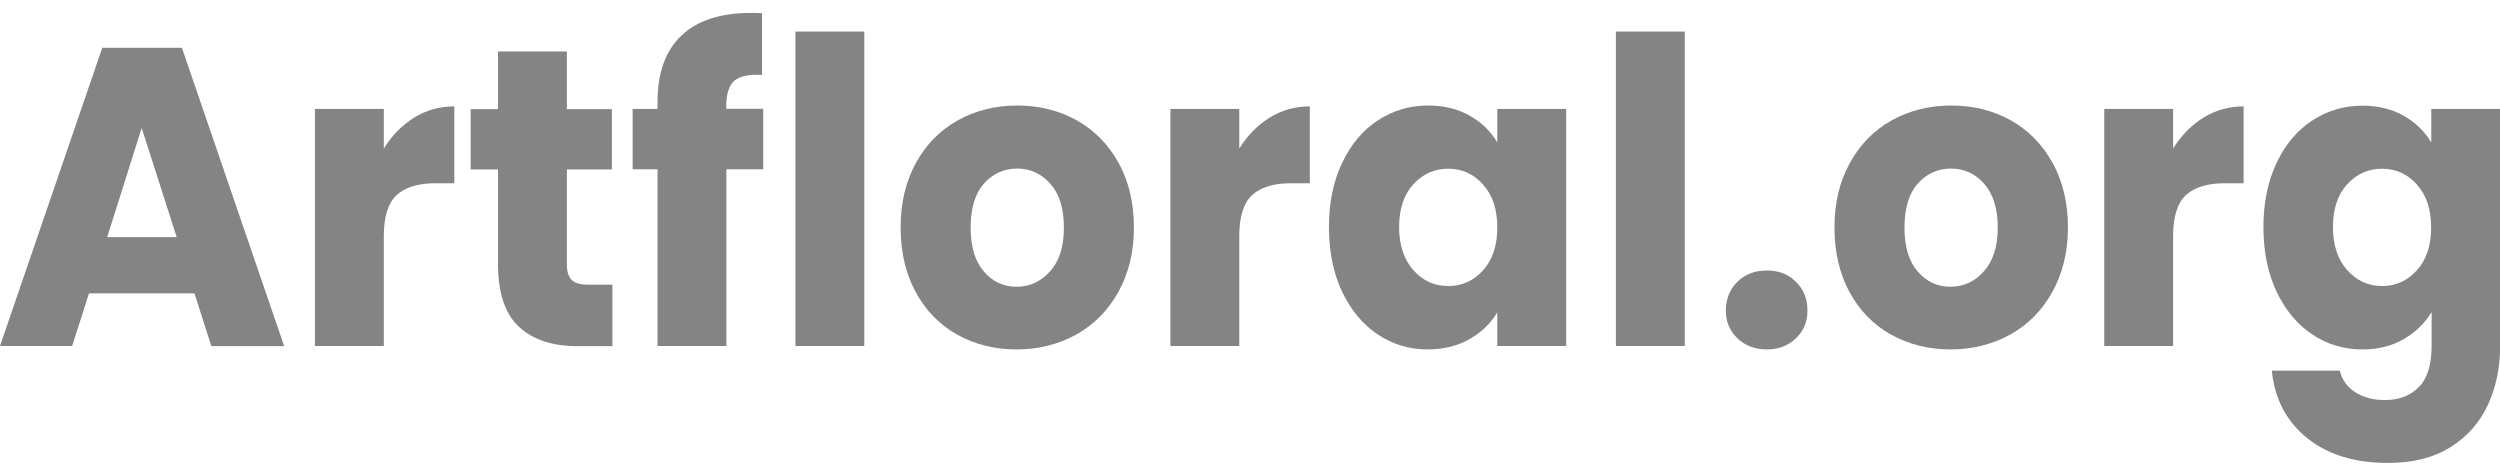
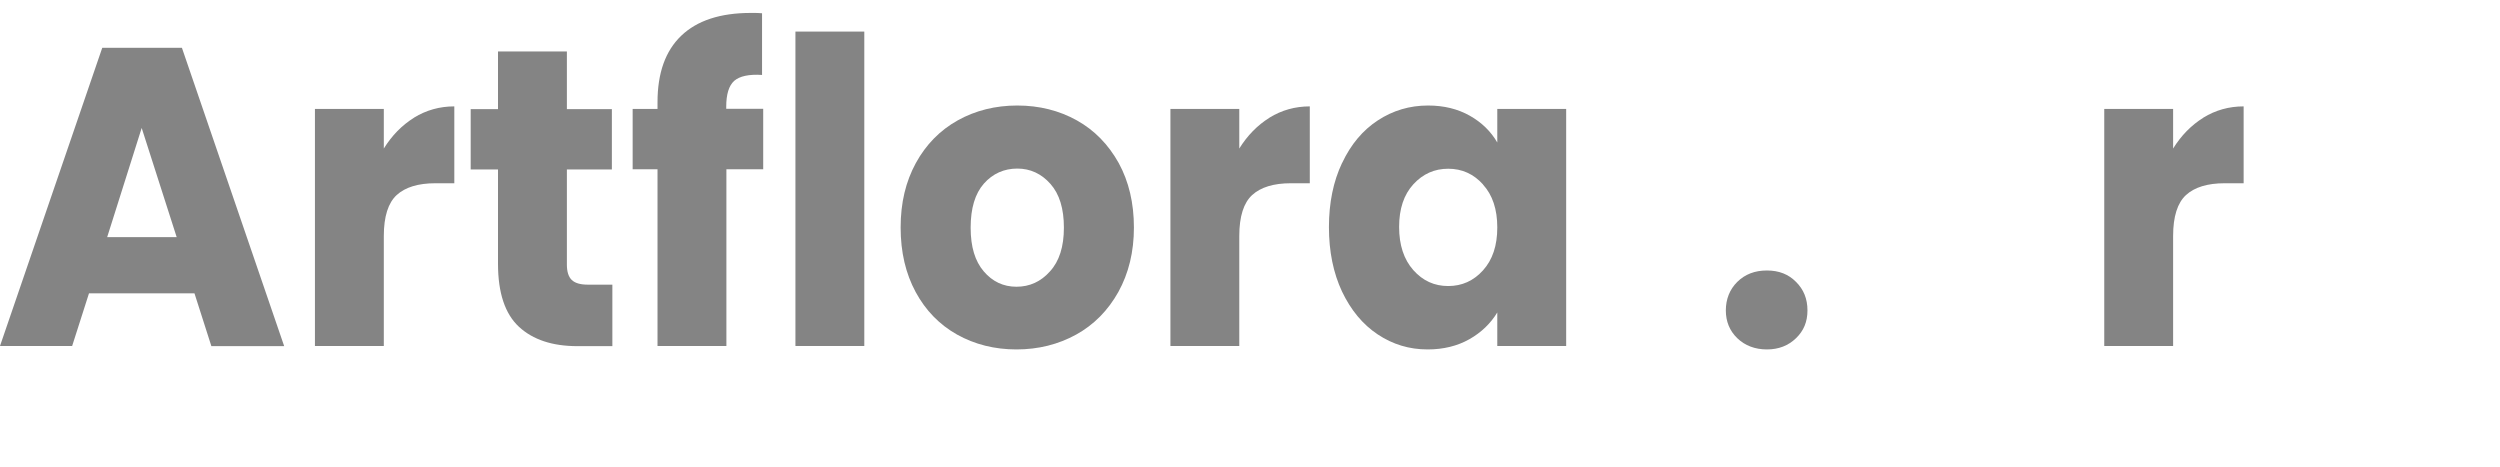
<svg xmlns="http://www.w3.org/2000/svg" width="150" height="28" viewBox="0 0 150 28" fill="none">
  <g clip-path="url(#clip0_507_2469)">
    <path d="M11.662 17.598H5.34L4.329 20.759H0L6.135 2.869H10.915L17.051 20.769H12.682L11.671 17.608L11.662 17.598ZM10.601 14.229L8.501 7.678L6.43 14.229H10.601Z" fill="#848484" />
    <path d="M24.845 7.057C25.571 6.611 26.376 6.383 27.259 6.383V10.995H26.121C25.09 10.995 24.314 11.234 23.804 11.7C23.294 12.166 23.029 12.985 23.029 14.156V20.759H18.896V6.538H23.029V8.912C23.51 8.135 24.118 7.513 24.835 7.067L24.845 7.057Z" fill="#848484" />
    <path d="M36.742 17.069V20.769H34.641C33.149 20.769 31.981 20.386 31.137 19.608C30.302 18.831 29.88 17.577 29.88 15.825V10.166H28.241V6.549H29.88V3.087H34.013V6.549H36.712V10.166H34.013V15.877C34.013 16.302 34.111 16.613 34.307 16.799C34.504 16.986 34.818 17.079 35.269 17.079H36.742V17.069Z" fill="#848484" />
    <path d="M45.802 10.156H43.584V20.759H39.451V10.156H37.959V6.538H39.451V6.134C39.451 4.383 39.922 3.056 40.874 2.144C41.826 1.232 43.22 0.776 45.046 0.776C45.35 0.776 45.576 0.776 45.723 0.796V4.497C44.938 4.445 44.379 4.569 44.055 4.849C43.731 5.139 43.574 5.657 43.574 6.404V6.528H45.792V10.145L45.802 10.156Z" fill="#848484" />
    <path d="M51.858 1.895V20.759H47.726V1.895H51.858Z" fill="#848484" />
    <path d="M57.424 20.075C56.374 19.484 55.54 18.634 54.941 17.525C54.342 16.416 54.038 15.131 54.038 13.649C54.038 12.166 54.342 10.902 54.951 9.782C55.559 8.673 56.403 7.813 57.464 7.222C58.524 6.632 59.721 6.331 61.037 6.331C62.352 6.331 63.55 6.632 64.61 7.222C65.67 7.813 66.504 8.673 67.123 9.782C67.731 10.892 68.035 12.187 68.035 13.649C68.035 15.11 67.721 16.395 67.103 17.515C66.484 18.624 65.64 19.484 64.57 20.075C63.5 20.665 62.303 20.966 60.987 20.966C59.672 20.966 58.484 20.665 57.424 20.075ZM63 16.281C63.559 15.67 63.834 14.799 63.834 13.659C63.834 12.519 63.569 11.648 63.029 11.037C62.489 10.425 61.822 10.114 61.037 10.114C60.251 10.114 59.564 10.415 59.034 11.016C58.504 11.617 58.239 12.498 58.239 13.659C58.239 14.82 58.504 15.67 59.024 16.281C59.544 16.893 60.202 17.204 60.987 17.204C61.773 17.204 62.45 16.903 63 16.281Z" fill="#848484" />
    <path d="M76.173 7.057C76.899 6.611 77.704 6.383 78.588 6.383V10.995H77.449C76.418 10.995 75.643 11.234 75.132 11.7C74.622 12.166 74.357 12.985 74.357 14.156V20.759H70.225V6.538H74.357V8.912C74.838 8.135 75.447 7.513 76.163 7.067L76.173 7.057Z" fill="#848484" />
    <path d="M80.531 9.772C81.052 8.663 81.768 7.813 82.671 7.222C83.574 6.632 84.576 6.331 85.685 6.331C86.637 6.331 87.471 6.538 88.188 6.943C88.904 7.347 89.454 7.886 89.837 8.549V6.538H93.97V20.759H89.837V18.748C89.435 19.411 88.875 19.95 88.159 20.355C87.442 20.759 86.608 20.966 85.655 20.966C84.556 20.966 83.565 20.665 82.662 20.064C81.758 19.463 81.052 18.603 80.522 17.494C80.001 16.385 79.736 15.089 79.736 13.628C79.736 12.166 80.001 10.881 80.522 9.782L80.531 9.772ZM88.983 11.068C88.414 10.435 87.717 10.124 86.892 10.124C86.068 10.124 85.371 10.435 84.801 11.057C84.232 11.679 83.947 12.529 83.947 13.617C83.947 14.706 84.232 15.566 84.801 16.209C85.371 16.851 86.068 17.162 86.892 17.162C87.717 17.162 88.414 16.851 88.983 16.219C89.552 15.587 89.837 14.737 89.837 13.649C89.837 12.56 89.552 11.7 88.983 11.078V11.068Z" fill="#848484" />
-     <path d="M101.086 1.895V20.759H96.954V1.895H101.086Z" fill="#848484" />
    <path d="M104.237 20.292C103.776 19.847 103.55 19.287 103.55 18.624C103.55 17.96 103.776 17.369 104.237 16.913C104.699 16.457 105.288 16.229 106.014 16.229C106.74 16.229 107.31 16.457 107.761 16.913C108.223 17.369 108.448 17.939 108.448 18.624C108.448 19.308 108.223 19.847 107.761 20.292C107.3 20.738 106.721 20.966 106.014 20.966C105.307 20.966 104.699 20.738 104.237 20.292Z" fill="#848484" />
-     <path d="M113.455 20.075C112.404 19.484 111.57 18.634 110.971 17.525C110.372 16.416 110.068 15.131 110.068 13.649C110.068 12.166 110.372 10.902 110.991 9.782C111.599 8.673 112.434 7.813 113.504 7.222C114.564 6.632 115.752 6.331 117.077 6.331C118.402 6.331 119.59 6.632 120.65 7.222C121.71 7.813 122.544 8.673 123.163 9.782C123.771 10.892 124.076 12.187 124.076 13.649C124.076 15.11 123.762 16.395 123.143 17.515C122.525 18.624 121.681 19.484 120.611 20.075C119.541 20.665 118.343 20.966 117.028 20.966C115.712 20.966 114.525 20.665 113.464 20.075H113.455ZM119.03 16.281C119.58 15.67 119.865 14.799 119.865 13.659C119.865 12.519 119.59 11.648 119.06 11.037C118.53 10.425 117.852 10.114 117.067 10.114C116.282 10.114 115.595 10.415 115.064 11.016C114.534 11.617 114.269 12.498 114.269 13.659C114.269 14.82 114.534 15.67 115.055 16.281C115.575 16.893 116.233 17.204 117.018 17.204C117.803 17.204 118.48 16.903 119.03 16.281Z" fill="#848484" />
    <path d="M132.203 7.057C132.93 6.611 133.735 6.383 134.618 6.383V10.995H133.479C132.449 10.995 131.673 11.234 131.163 11.7C130.652 12.166 130.387 12.985 130.387 14.156V20.759H126.255V6.538H130.387V8.912C130.868 8.135 131.477 7.513 132.194 7.067L132.203 7.057Z" fill="#848484" />
-     <path d="M144.218 6.943C144.935 7.347 145.485 7.886 145.877 8.549V6.538H150.01V20.738C150.01 22.044 149.764 23.236 149.274 24.293C148.783 25.35 148.037 26.2 147.026 26.832C146.015 27.465 144.768 27.776 143.276 27.776C141.283 27.776 139.664 27.278 138.427 26.283C137.19 25.288 136.483 23.941 136.307 22.241H140.39C140.518 22.78 140.822 23.215 141.303 23.526C141.784 23.837 142.383 24.003 143.089 24.003C143.943 24.003 144.621 23.744 145.131 23.226C145.642 22.707 145.897 21.878 145.897 20.738V18.727C145.494 19.391 144.935 19.93 144.228 20.344C143.521 20.759 142.687 20.966 141.745 20.966C140.635 20.966 139.624 20.665 138.731 20.064C137.828 19.463 137.121 18.603 136.591 17.494C136.071 16.385 135.806 15.089 135.806 13.628C135.806 12.166 136.071 10.881 136.591 9.783C137.111 8.673 137.828 7.824 138.731 7.233C139.634 6.642 140.635 6.341 141.745 6.341C142.697 6.341 143.531 6.549 144.238 6.953L144.218 6.943ZM145.013 11.068C144.444 10.435 143.747 10.124 142.923 10.124C142.098 10.124 141.401 10.435 140.832 11.057C140.262 11.679 139.978 12.529 139.978 13.617C139.978 14.706 140.262 15.566 140.832 16.209C141.401 16.841 142.098 17.162 142.923 17.162C143.747 17.162 144.434 16.851 145.013 16.219C145.583 15.587 145.867 14.737 145.867 13.649C145.867 12.56 145.583 11.7 145.013 11.078V11.068Z" fill="#848484" />
  </g>
  <defs>
    <clipPath id="clip0_507_2469">
      <rect width="150" height="27" fill="white" transform="translate(0 0.776)" />
    </clipPath>
  </defs>
</svg>